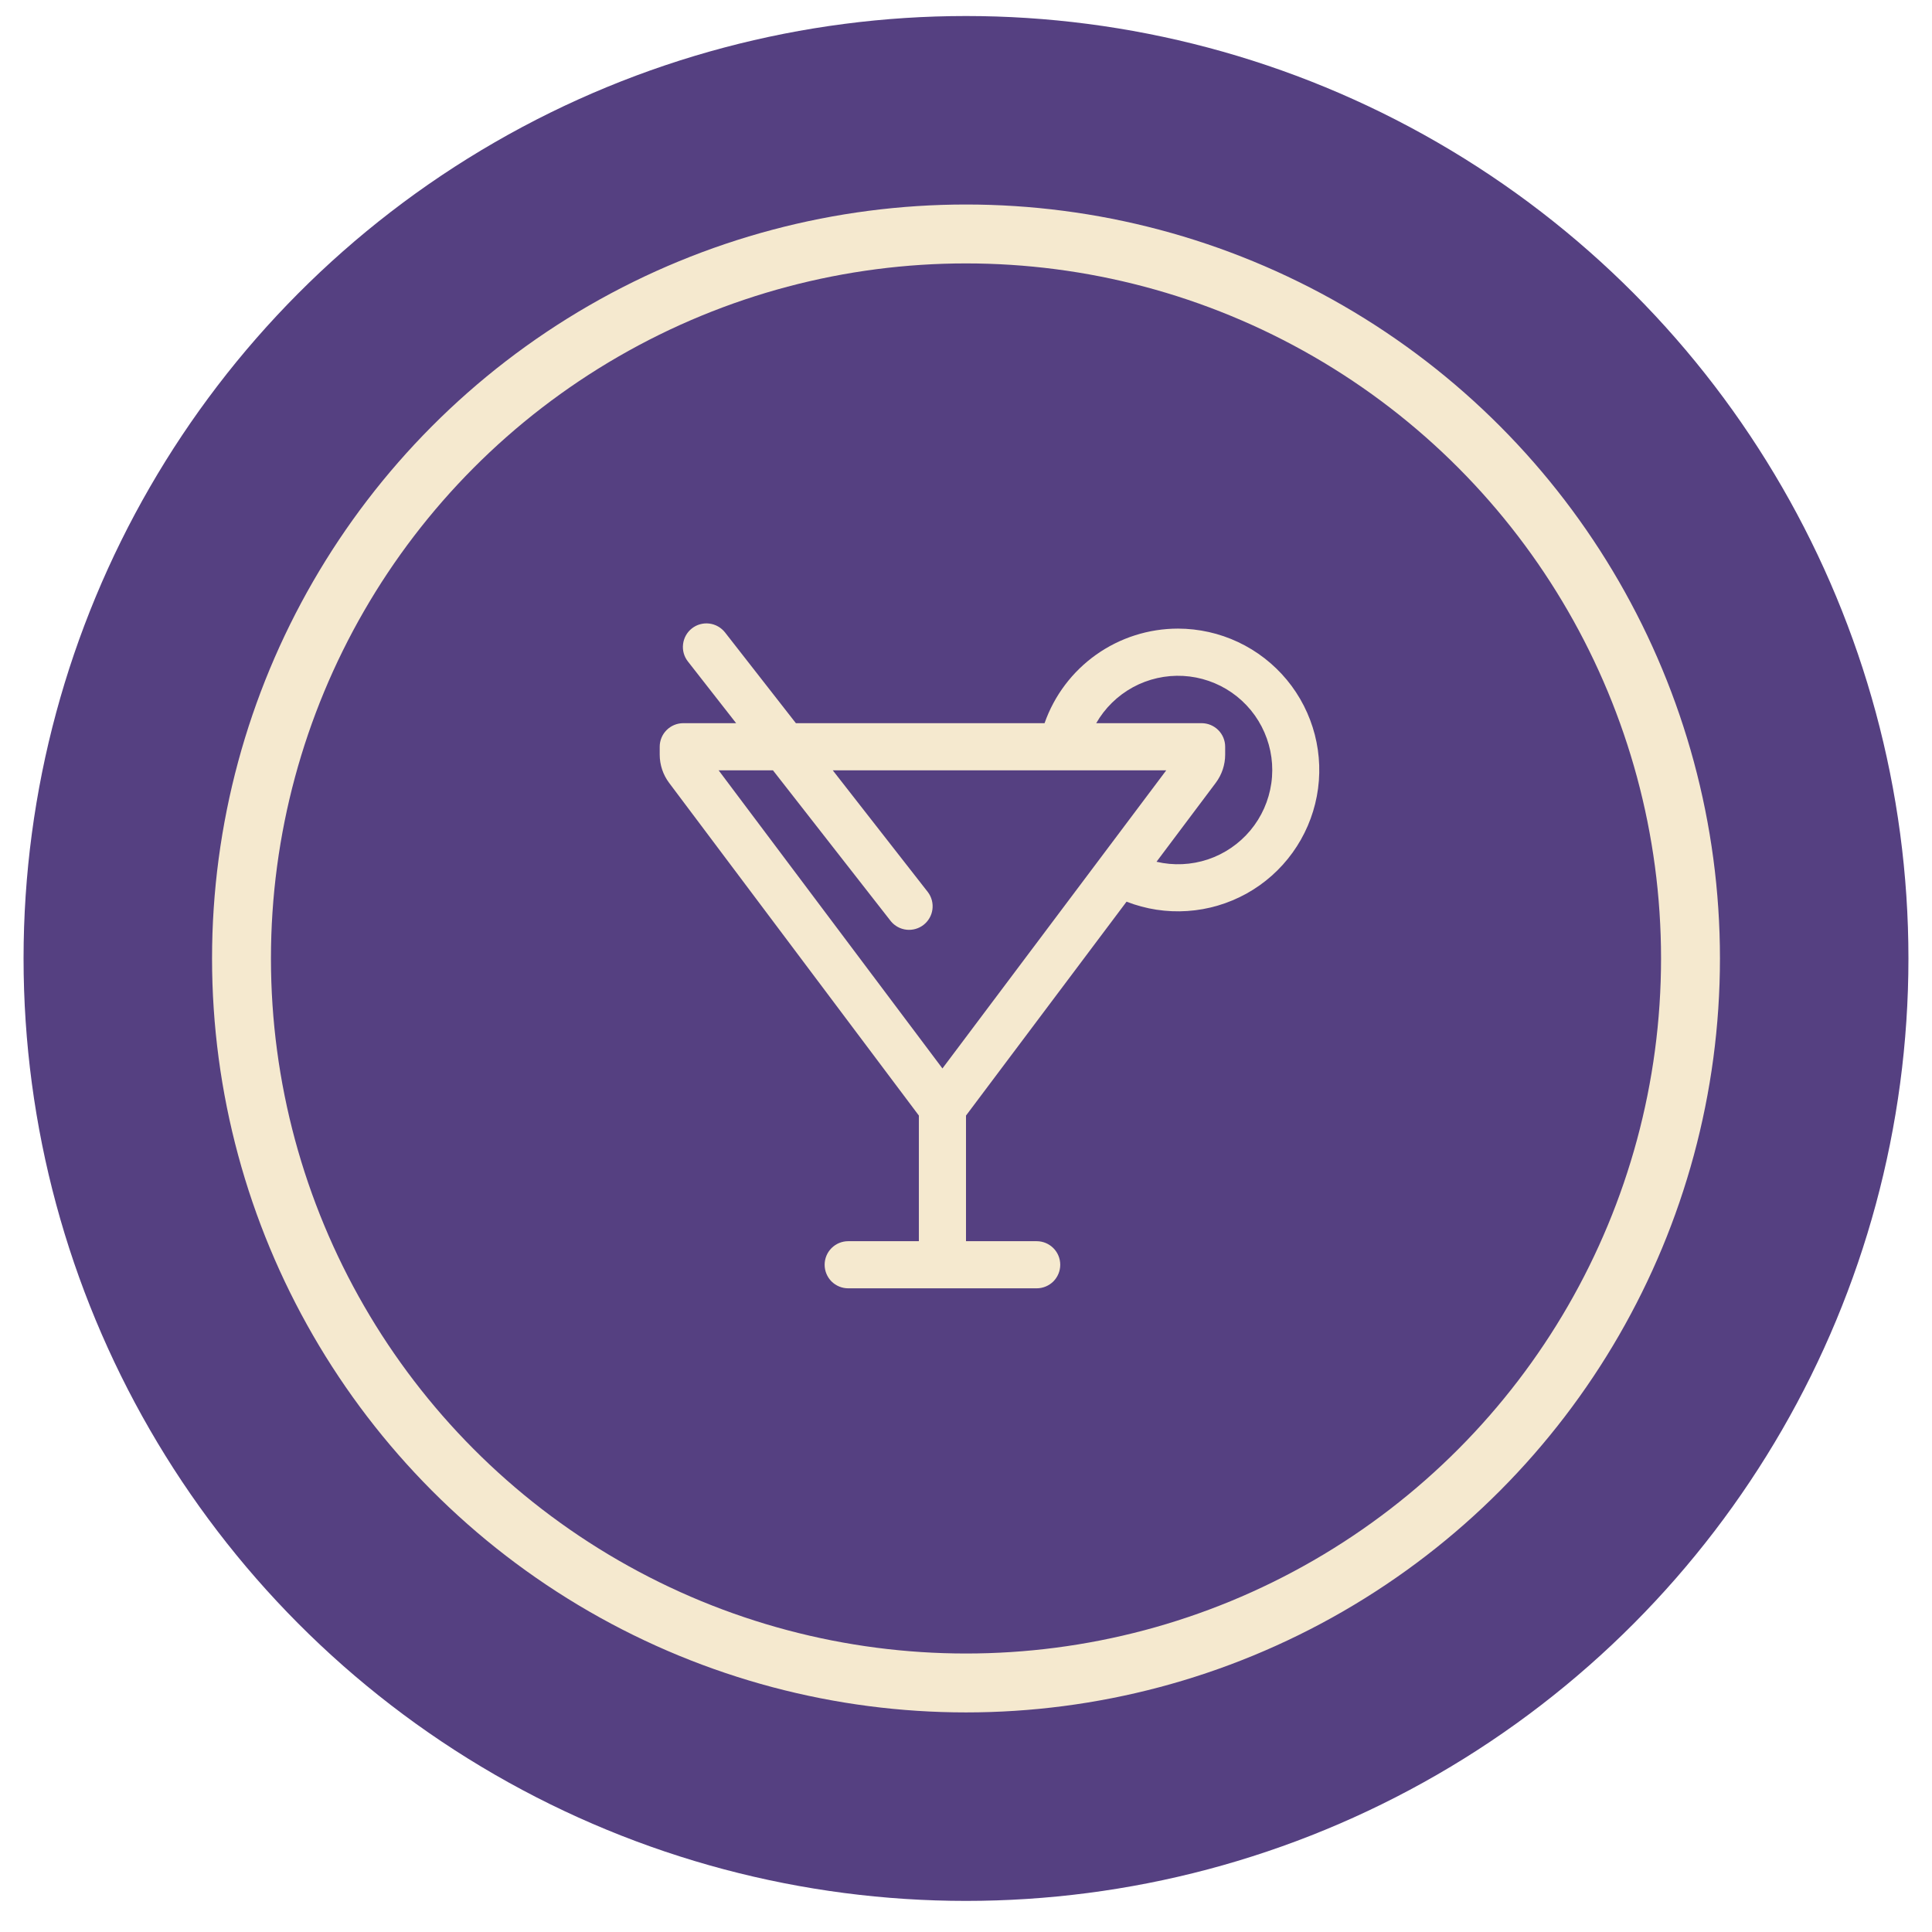
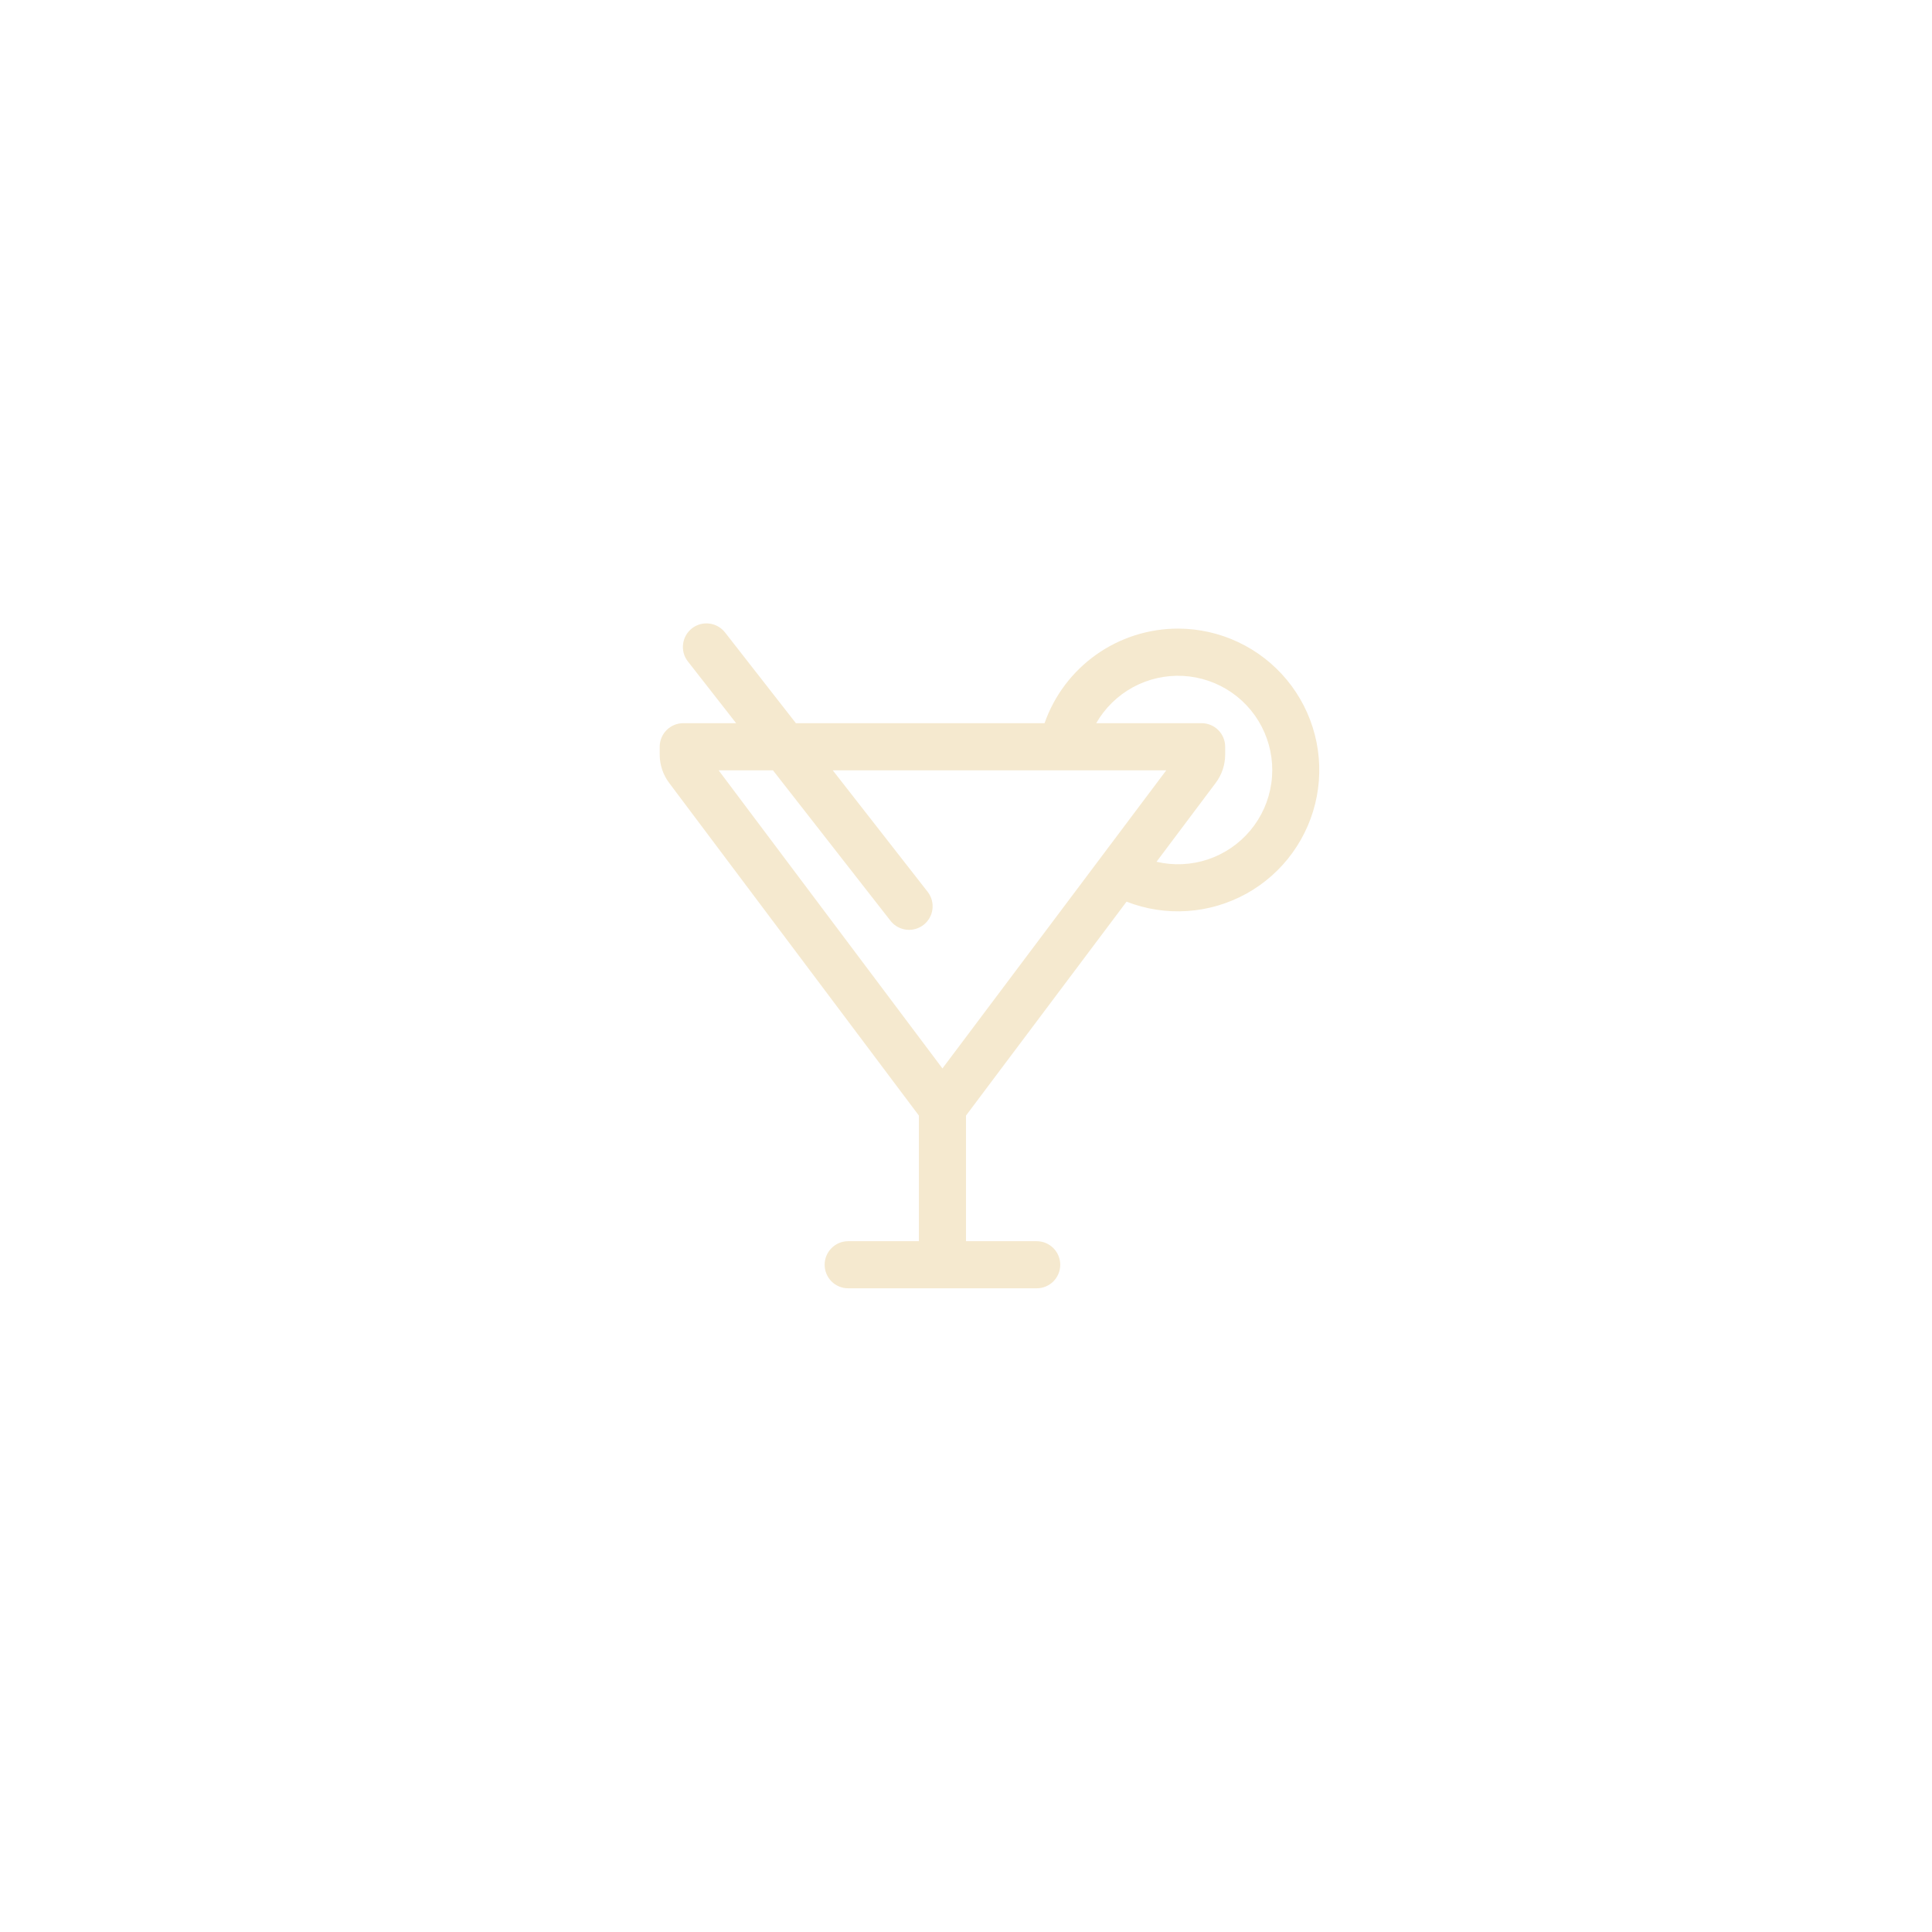
<svg xmlns="http://www.w3.org/2000/svg" width="41" height="41" viewBox="0 0 41 41" fill="none">
-   <circle cx="20.5" cy="20.34" r="20" fill="#554081" />
-   <circle cx="20.5" cy="20.34" r="15.375" stroke="#F5E9CF" stroke-width="1.25" />
  <path d="M25 13.34C25.441 13.341 25.876 13.438 26.275 13.626C26.674 13.814 27.026 14.087 27.308 14.427C27.589 14.766 27.791 15.163 27.902 15.59C28.012 16.017 28.027 16.463 27.945 16.896C27.863 17.329 27.687 17.739 27.429 18.096C27.171 18.454 26.837 18.75 26.452 18.964C26.066 19.177 25.638 19.304 25.198 19.333C24.759 19.363 24.318 19.295 23.907 19.135L20.5 23.674V26.34H22C22.133 26.34 22.26 26.393 22.354 26.487C22.447 26.58 22.5 26.707 22.5 26.84C22.5 26.973 22.447 27.1 22.354 27.194C22.26 27.287 22.133 27.34 22 27.34H18C17.867 27.34 17.74 27.287 17.646 27.194C17.553 27.1 17.5 26.973 17.5 26.84C17.5 26.707 17.553 26.58 17.646 26.487C17.74 26.393 17.867 26.34 18 26.34H19.5V23.674L14.2 16.614C14.07 16.441 14 16.23 14 16.014V15.847C14 15.714 14.053 15.587 14.146 15.494C14.24 15.4 14.367 15.347 14.5 15.347H15.622L14.598 14.037C14.516 13.933 14.479 13.8 14.496 13.668C14.512 13.537 14.579 13.417 14.684 13.335C14.789 13.253 14.921 13.217 15.053 13.233C15.184 13.249 15.304 13.317 15.386 13.421L16.89 15.347H22.167C22.373 14.76 22.756 14.252 23.264 13.892C23.771 13.533 24.378 13.34 25 13.34ZM23.264 15.347H25.5C25.633 15.347 25.76 15.4 25.854 15.494C25.947 15.587 26 15.714 26 15.847V16.013C26 16.23 25.93 16.44 25.8 16.613L24.543 18.288C24.904 18.373 25.282 18.355 25.634 18.238C25.985 18.12 26.297 17.907 26.535 17.622C26.773 17.337 26.926 16.992 26.979 16.624C27.032 16.257 26.981 15.883 26.833 15.543C26.685 15.202 26.445 14.91 26.14 14.698C25.836 14.487 25.478 14.364 25.108 14.344C24.738 14.324 24.369 14.407 24.043 14.584C23.717 14.762 23.447 15.026 23.263 15.348V15.347H23.264ZM17.672 16.347L19.695 18.937C19.772 19.042 19.805 19.173 19.787 19.302C19.77 19.43 19.702 19.547 19.6 19.627C19.497 19.707 19.367 19.744 19.238 19.73C19.109 19.716 18.99 19.652 18.907 19.552L16.403 16.347H15.25L20 22.674L24.75 16.347H17.672Z" fill="#F5E9CF" />
</svg>